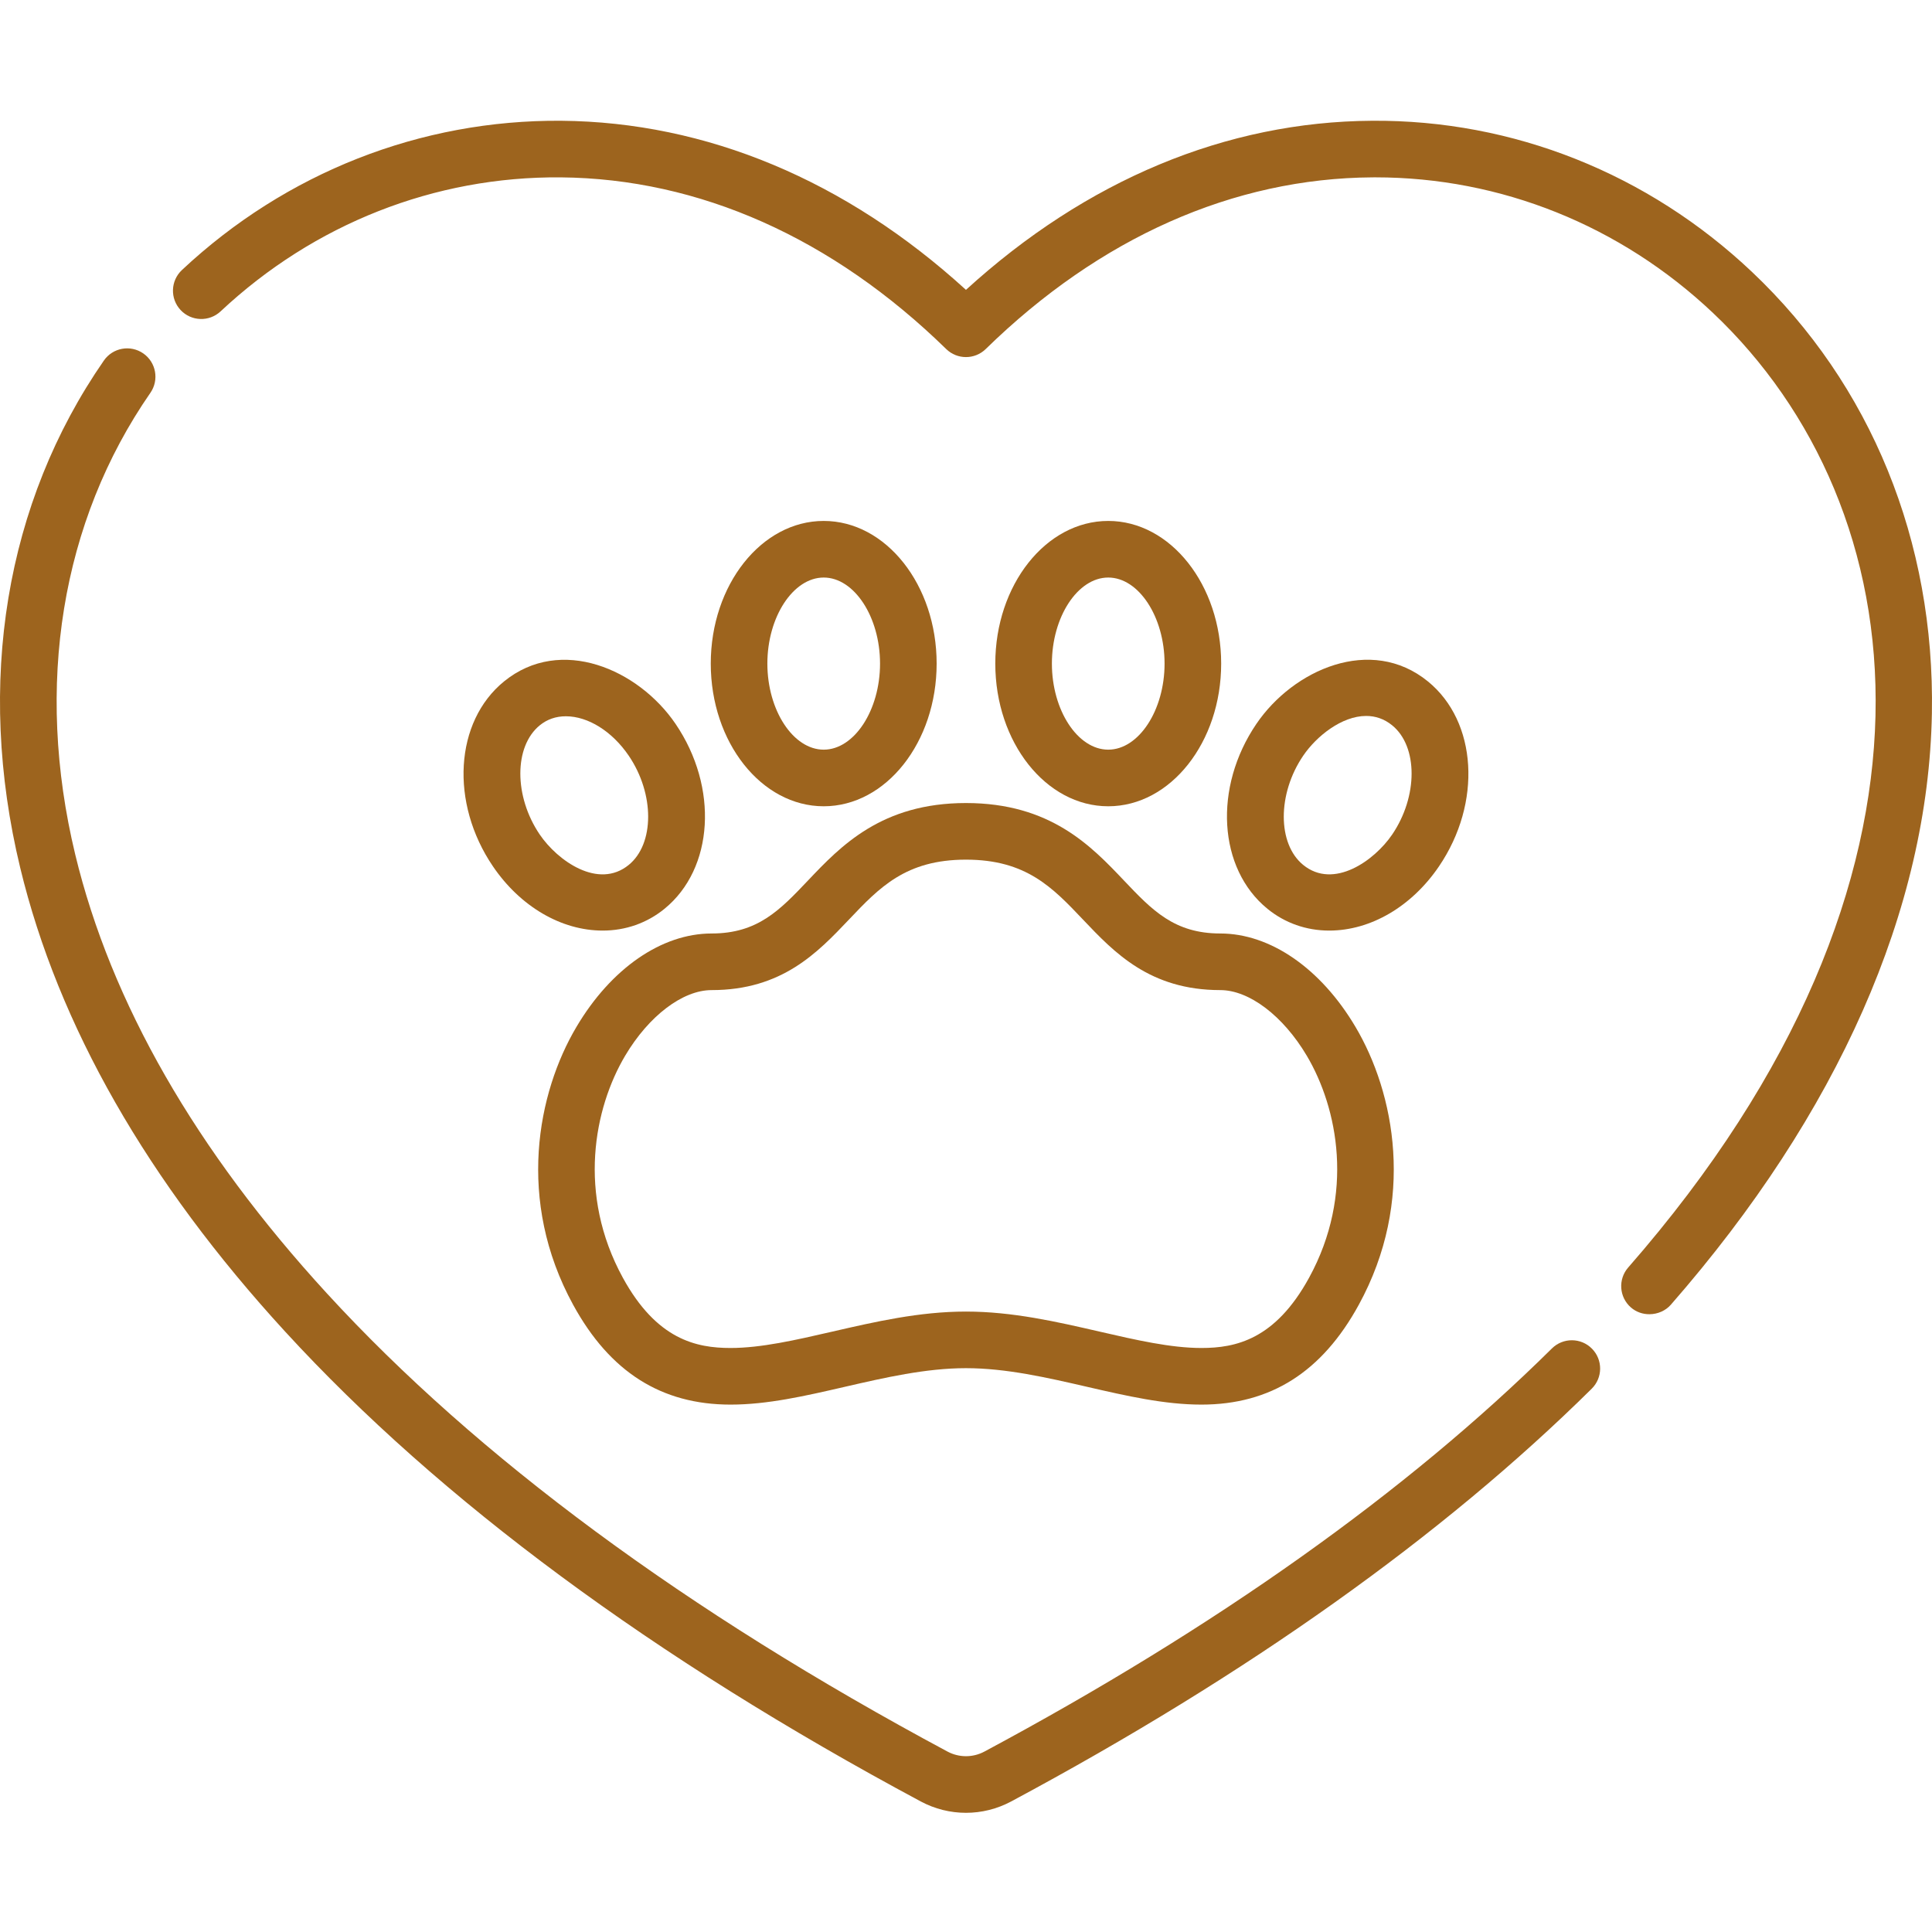
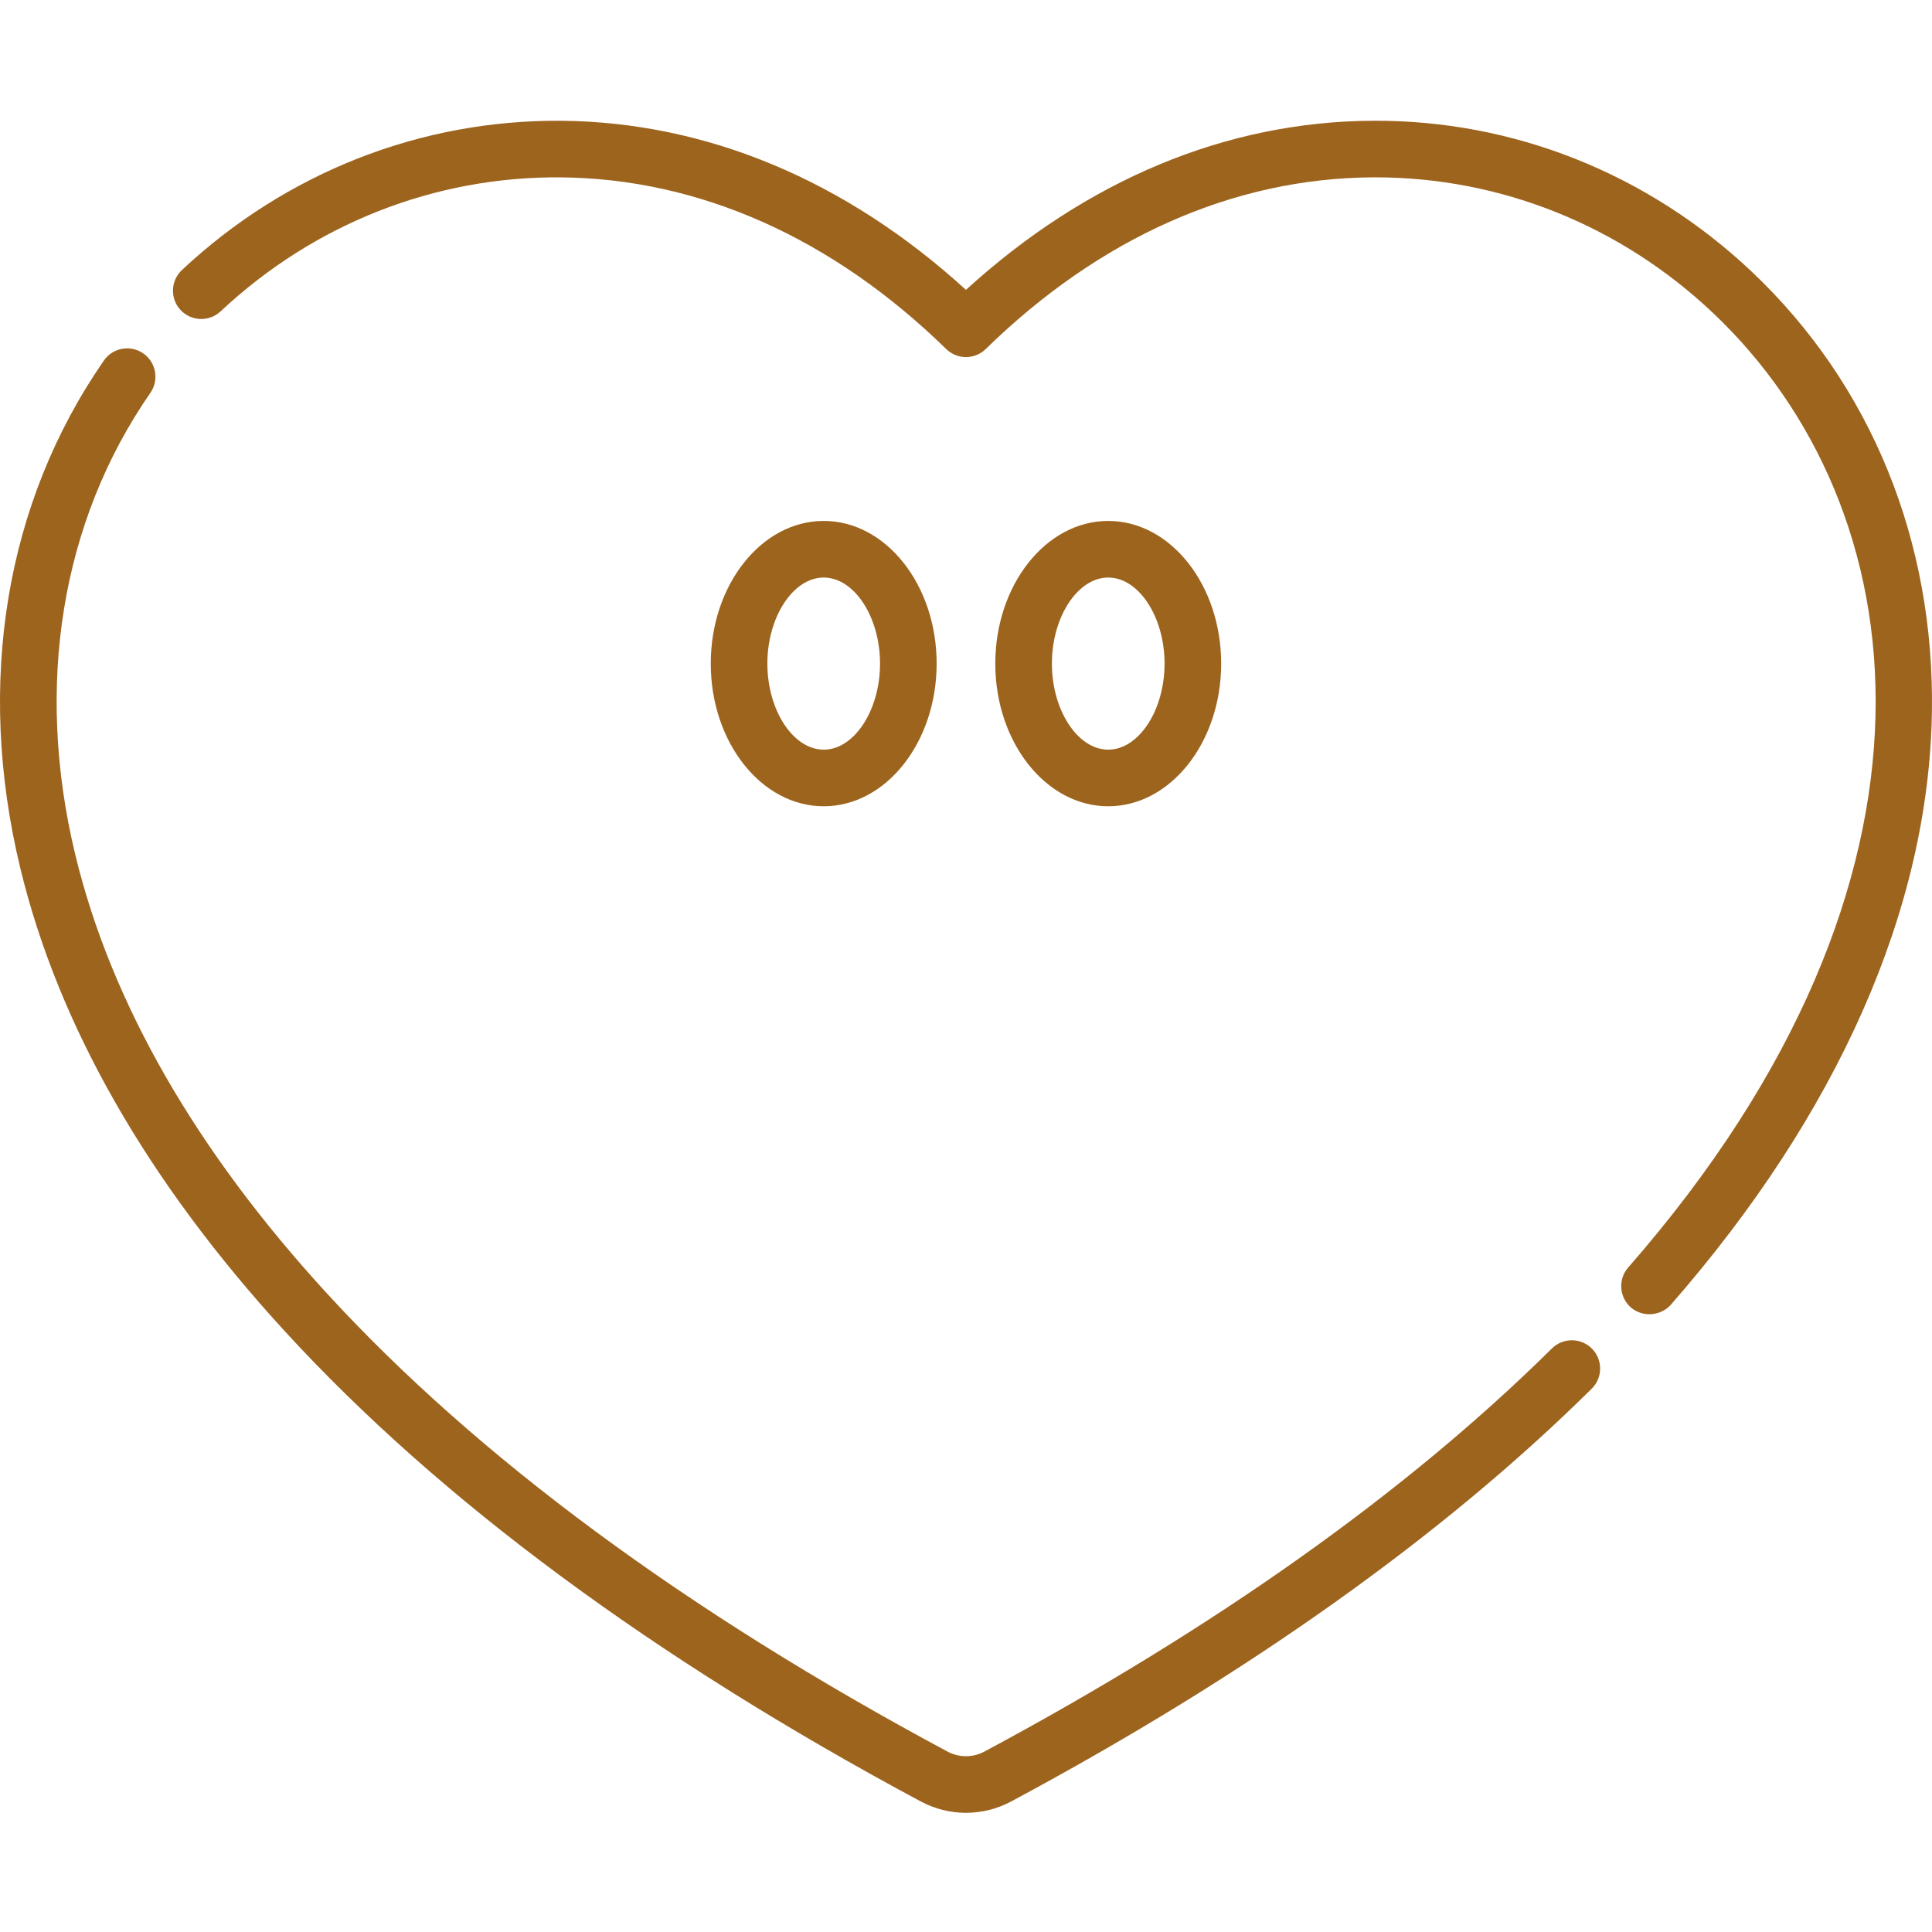
<svg xmlns="http://www.w3.org/2000/svg" width="511" height="511" viewBox="0 0 511 511" fill="none">
  <g clip-path="url(#clip0_62_88)">
    <path d="M436.281 347.601C434.535 347.617 432.772 347.044 431.357 345.808C428.242 343.087 427.926 338.358 430.648 335.243C521.12 231.769 507.108 133.886 453.088 82.782C428.613 59.628 396.928 46.907 363.794 46.907C363.525 46.907 363.26 46.907 362.991 46.911C326.246 47.137 290.881 62.837 260.722 92.314C257.813 95.157 253.166 95.157 250.258 92.314C220.191 62.931 184.94 47.231 148.308 46.911C114.975 46.626 83.049 59.207 58.351 82.35C55.333 85.176 50.597 85.024 47.77 82.007C44.944 78.989 45.099 74.252 48.113 71.426C75.63 45.64 111.248 31.66 148.441 31.94C186.877 32.276 223.755 47.71 255.49 76.665C287.334 47.613 324.328 32.178 362.897 31.94C400.192 31.671 435.887 45.901 463.373 71.905C494.878 101.706 511.782 143.176 510.971 188.677C510.051 240.393 486.176 294.478 441.919 345.098C440.519 346.701 438.414 347.59 436.281 347.601Z" fill="#9D641E" />
    <path d="M255.49 479.477C251.384 479.477 247.275 478.475 243.532 476.471C172.92 438.639 116.367 396.837 75.439 352.221C38.975 312.467 15.388 271.177 5.341 229.5C-6.444 180.611 1.415 132.974 27.474 95.363C29.828 91.964 34.491 91.118 37.891 93.473C41.287 95.827 42.133 100.49 39.782 103.89C16.187 137.944 9.127 181.305 19.895 225.991C29.341 265.173 51.739 304.237 86.472 342.101C126.257 385.473 181.478 426.241 250.601 463.274C253.661 464.912 257.318 464.912 260.378 463.274C321.618 430.463 372.117 394.592 410.476 356.65C413.416 353.746 418.156 353.769 421.061 356.713C423.969 359.652 423.942 364.389 421.002 367.297C381.622 406.249 329.958 442.982 267.451 476.471C263.704 478.475 259.599 479.477 255.49 479.477V479.477Z" fill="#9D641E" />
-     <path d="M317.763 371.508C317.759 371.508 317.759 371.508 317.755 371.508C307.957 371.504 298.02 369.22 287.501 366.798C276.983 364.374 266.106 361.871 255.49 361.871C244.877 361.871 234.004 364.374 223.486 366.795C212.963 369.22 203.026 371.508 193.224 371.508C174.924 371.508 161.306 362.873 151.595 345.11C136.484 317.485 142.14 289.017 152.476 271.59C161.638 256.128 175.002 246.9 188.219 246.9C200.406 246.9 206.261 240.728 213.681 232.915C222.355 223.773 233.154 212.397 255.49 212.397C277.829 212.397 288.628 223.773 297.302 232.915C304.722 240.728 310.577 246.9 322.761 246.9C335.981 246.9 349.345 256.128 358.507 271.59C368.842 289.017 374.499 317.485 359.388 345.11C349.677 362.873 336.059 371.508 317.763 371.508V371.508ZM255.49 346.9C267.805 346.9 279.525 349.598 290.858 352.206C300.527 354.432 309.661 356.533 317.759 356.533H317.763C326.819 356.533 337.287 354.323 346.254 337.929C358.347 315.816 353.86 293.106 345.63 279.223C339.38 268.685 330.402 261.874 322.761 261.874C304.148 261.874 294.741 251.964 286.445 243.223C278.371 234.716 271.4 227.371 255.49 227.371C239.583 227.371 232.612 234.716 224.538 243.223C216.238 251.964 206.835 261.874 188.219 261.874C180.577 261.874 171.602 268.685 165.353 279.223C157.123 293.106 152.636 315.82 164.725 337.929C173.692 354.323 184.164 356.533 193.224 356.533C201.322 356.533 210.456 354.432 220.125 352.206C231.458 349.598 243.174 346.9 255.49 346.9V346.9Z" fill="#9D641E" />
    <path d="M217.864 213.254C201.392 213.254 187.992 196.326 187.992 175.519C187.992 154.712 201.392 137.784 217.864 137.784C234.336 137.784 247.735 154.712 247.735 175.519C247.735 196.326 234.336 213.254 217.864 213.254ZM217.864 152.755C209.786 152.755 202.963 163.18 202.963 175.519C202.963 187.859 209.786 198.28 217.864 198.28C225.938 198.28 232.764 187.859 232.764 175.519C232.764 163.18 225.938 152.755 217.864 152.755Z" fill="#9D641E" />
-     <path d="M159.404 246.132C148.46 246.132 137.61 239.781 130.382 229.145C118.967 212.358 120.254 190.872 133.306 180.237C148.312 168.011 168.889 177.055 178.679 191.461C190.094 208.252 188.807 229.734 175.751 240.373C171.131 244.139 165.474 246.132 159.404 246.132ZM149.657 189.449C147.033 189.449 144.714 190.256 142.764 191.843C135.914 197.426 135.914 210.654 142.76 220.732C147.47 227.656 158.238 235.332 166.293 228.767C173.143 223.184 173.146 209.952 166.297 199.878C161.926 193.445 155.548 189.449 149.657 189.449Z" fill="#9D641E" />
    <path d="M293.119 213.254C276.647 213.254 263.248 196.326 263.248 175.519C263.248 154.712 276.647 137.784 293.119 137.784C309.591 137.784 322.991 154.712 322.991 175.519C322.991 196.326 309.591 213.254 293.119 213.254ZM293.119 152.755C285.041 152.755 278.219 163.18 278.219 175.519C278.219 187.859 285.041 198.28 293.119 198.28C301.193 198.28 308.02 187.859 308.02 175.519C308.02 163.18 301.193 152.755 293.119 152.755Z" fill="#9D641E" />
-     <path d="M351.579 246.132C345.505 246.132 339.852 244.139 335.228 240.369C322.176 229.734 320.889 208.249 332.305 191.461C342.047 177.126 362.597 167.948 377.677 180.233C390.73 190.872 392.012 212.358 380.601 229.145C373.373 239.781 362.523 246.132 351.579 246.132ZM361.326 189.364C354.878 189.367 348.188 194.724 344.687 199.878C337.837 209.952 337.837 223.184 344.687 228.767C352.741 235.332 363.525 227.636 368.219 220.732C375.069 210.654 375.069 197.426 368.219 191.843C366.071 190.093 363.716 189.36 361.326 189.364Z" fill="#9D641E" />
  </g>
  <defs>
    <clipPath id="clip0_62_88">
      <rect width="511" height="511" fill="white" />
    </clipPath>
  </defs>
</svg>